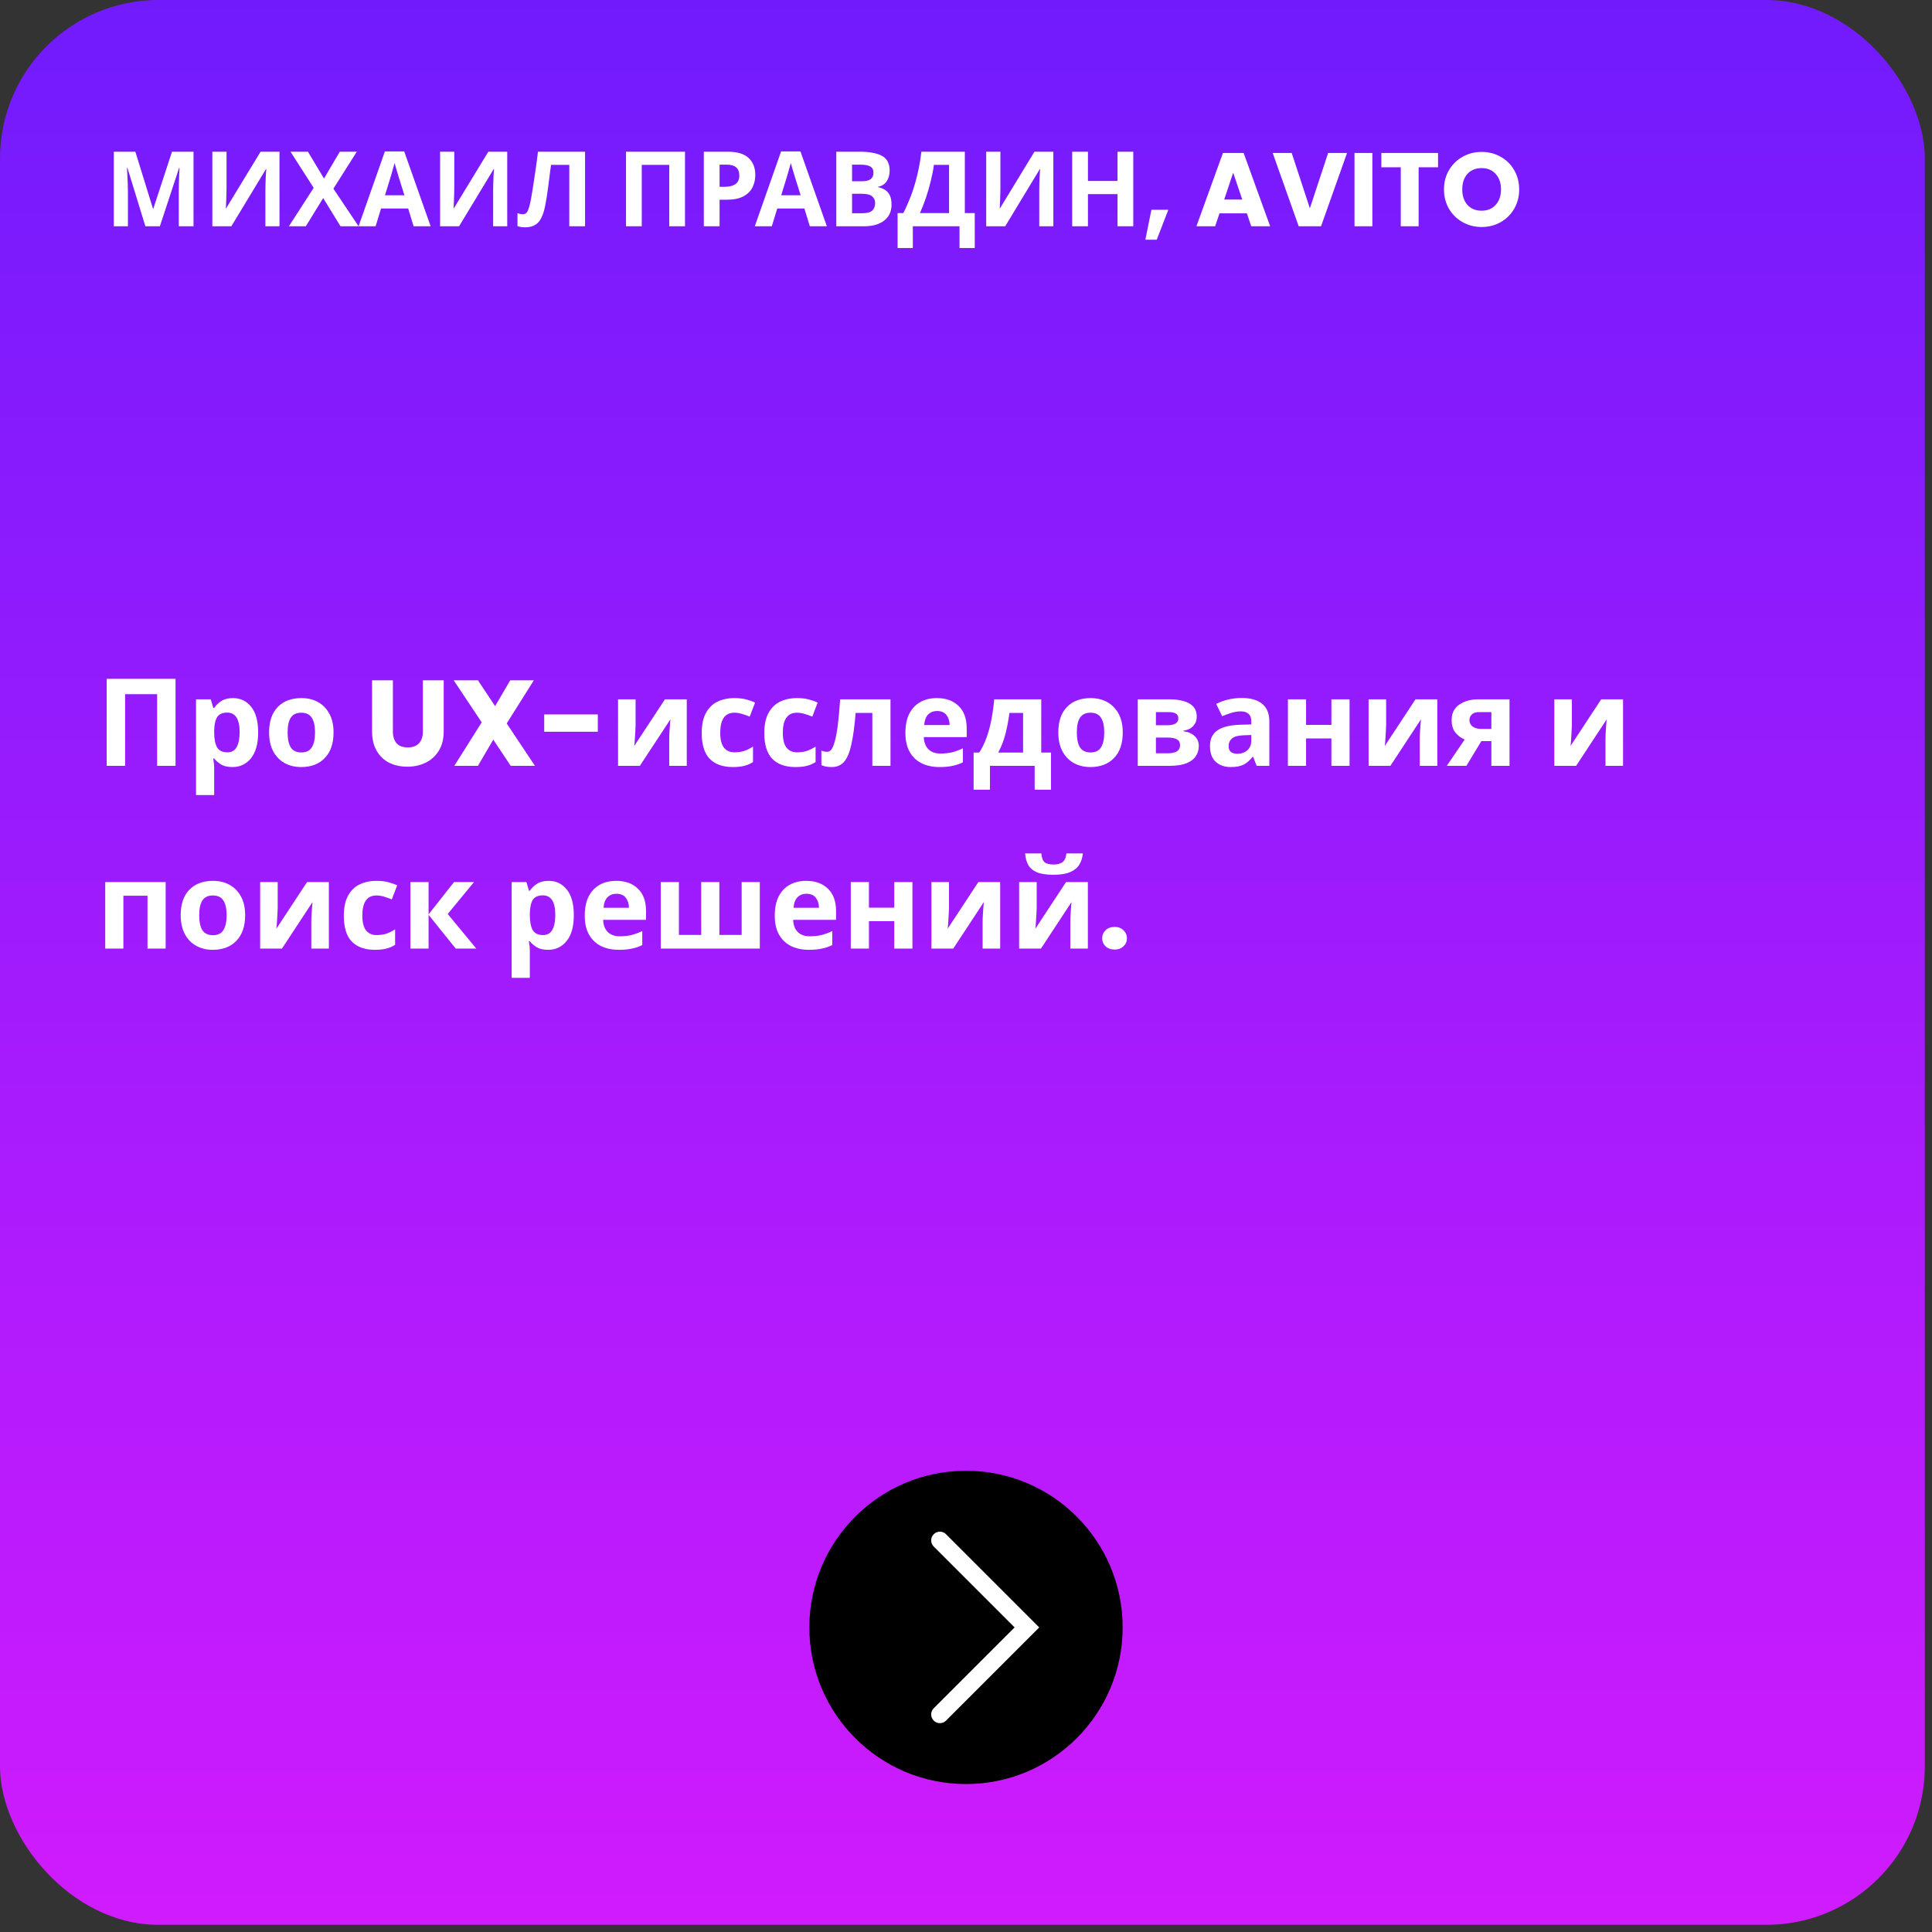
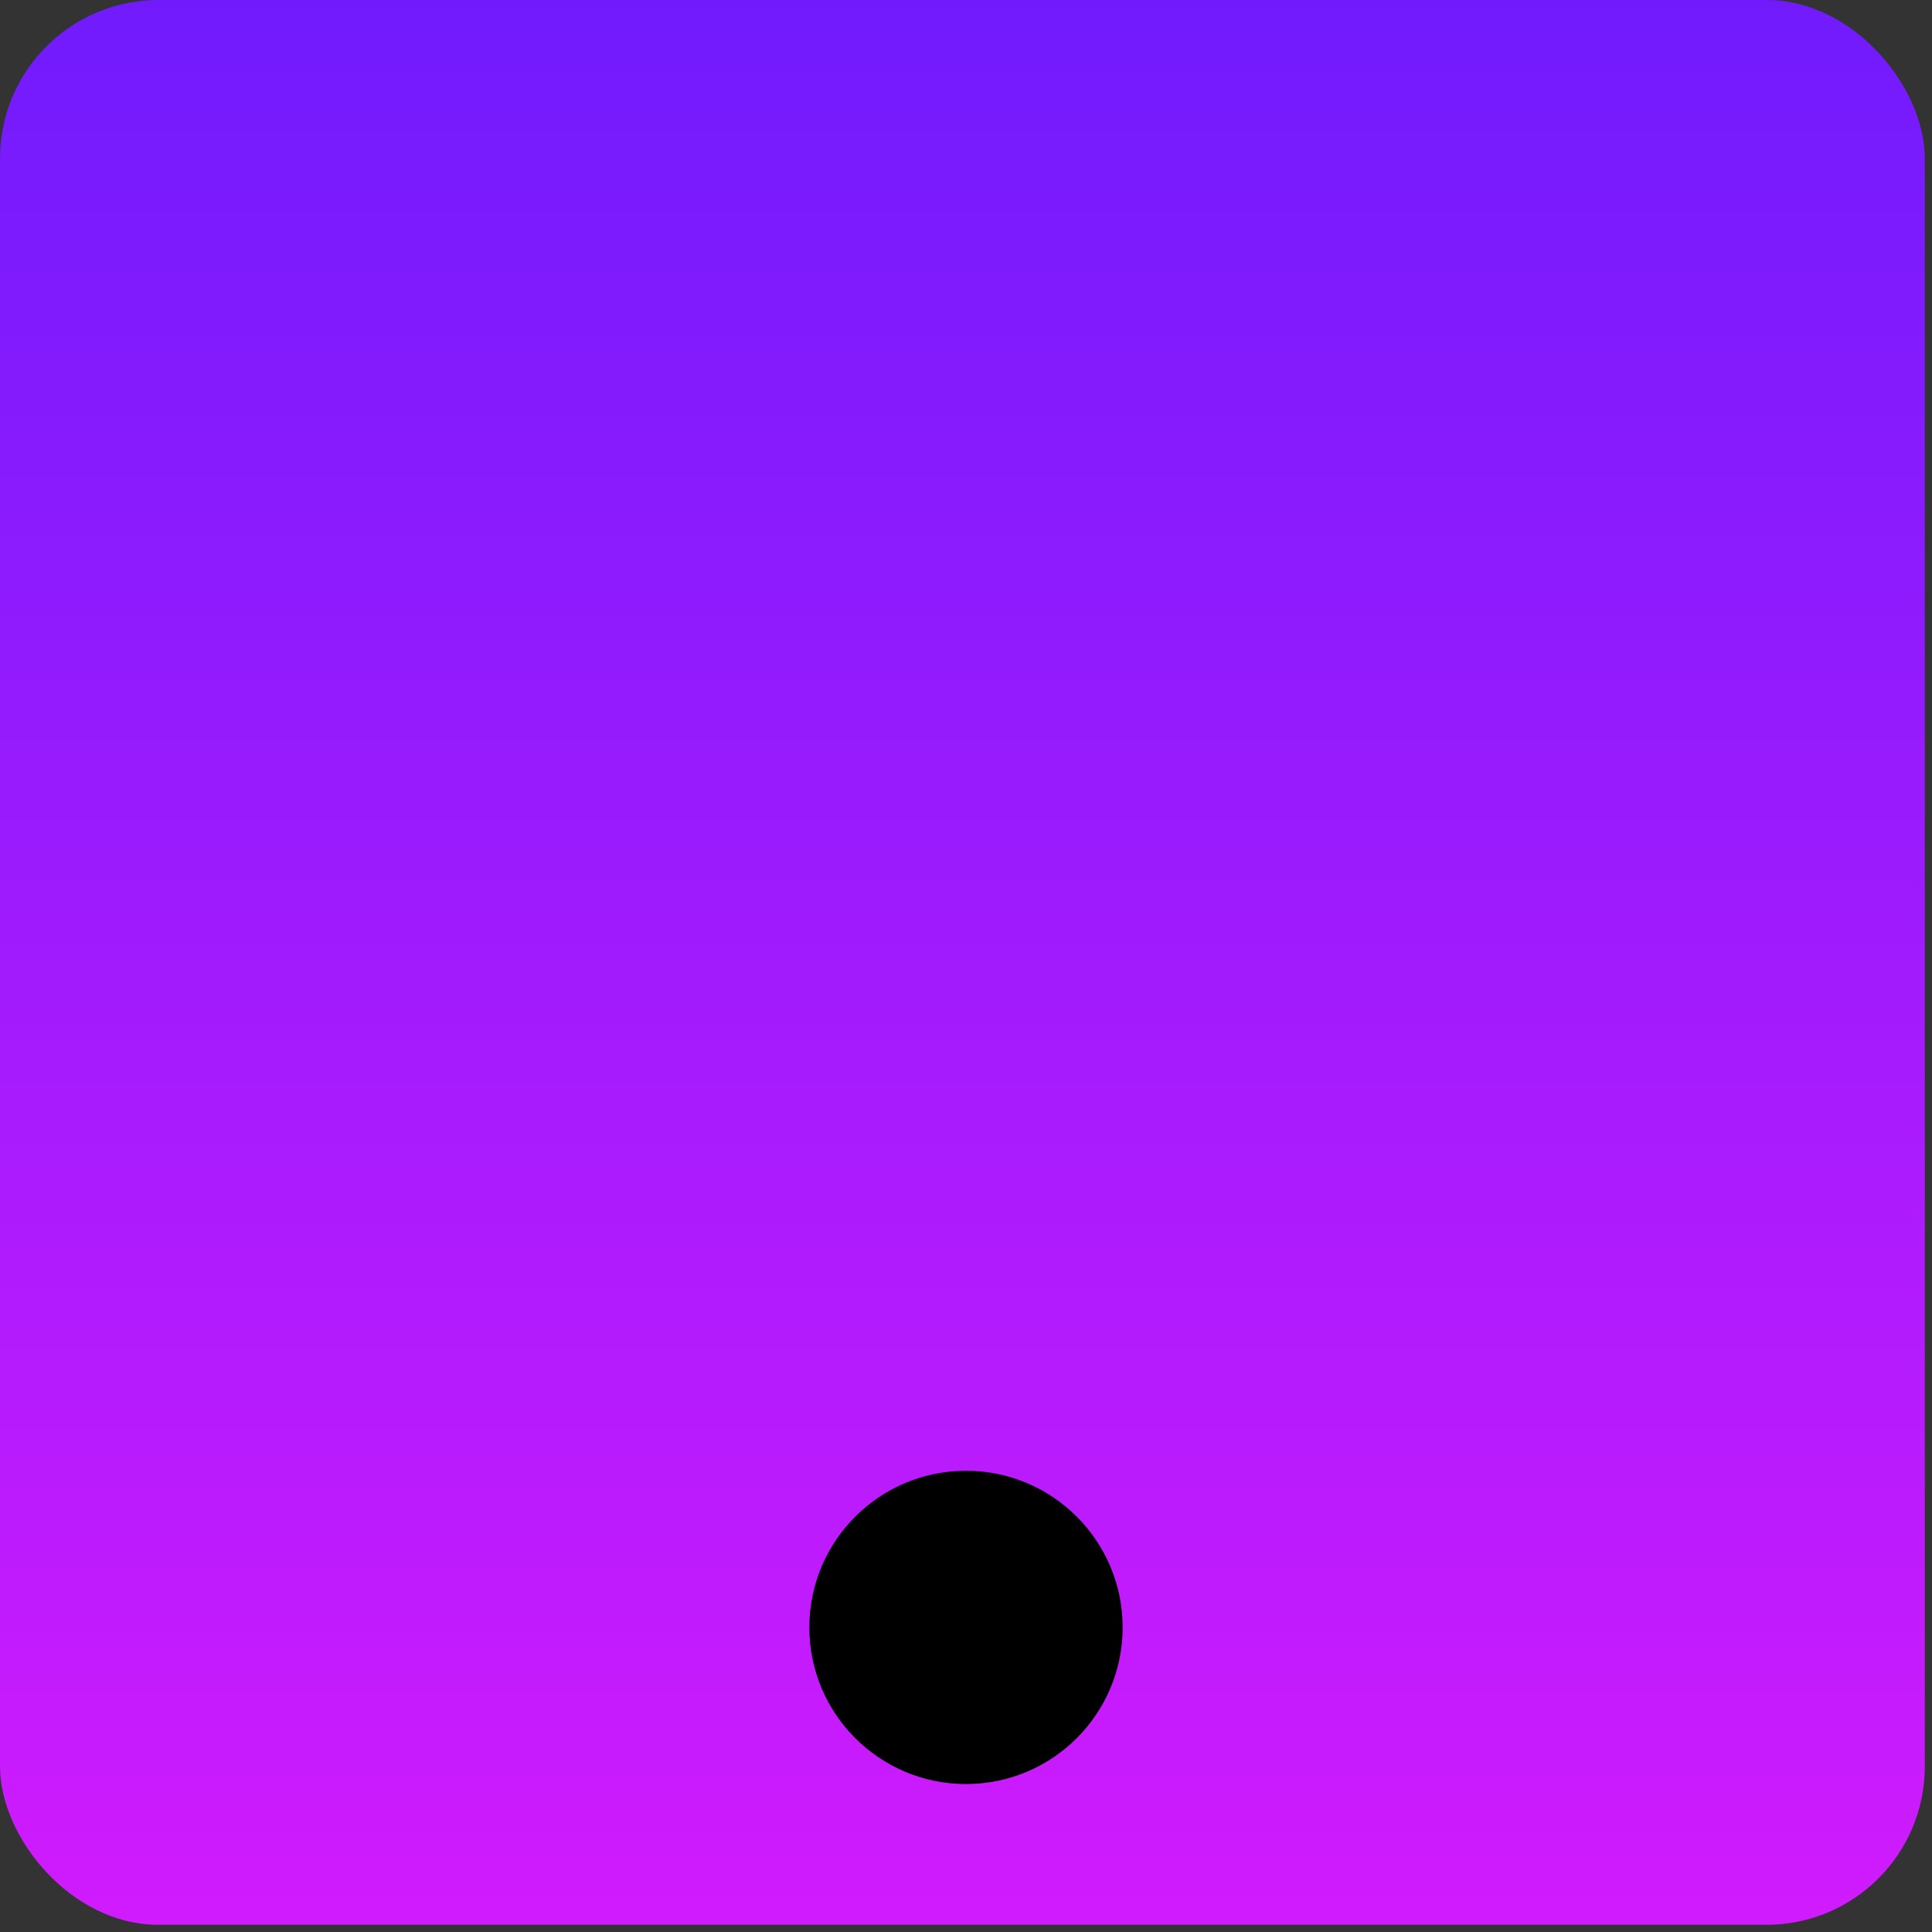
<svg xmlns="http://www.w3.org/2000/svg" width="222" height="222" viewBox="0 0 222 222" fill="none">
  <rect x="0" y="0" width="222" height="222" fill="#333333" stroke="none" />
  <rect width="221.174" height="221.174" rx="18.204" fill="url(#paint0_linear)" />
-   <path d="M16.704 26L14.64 19.28H14.592C14.6 19.44 14.612 19.68 14.628 20C14.644 20.32 14.66 20.664 14.676 21.032C14.692 21.392 14.7 21.72 14.7 22.016V26H13.08V17.432H15.552L17.58 23.984H17.616L19.764 17.432H22.236V26H20.544V21.944C20.544 21.672 20.548 21.36 20.556 21.008C20.572 20.656 20.584 20.324 20.592 20.012C20.608 19.692 20.62 19.452 20.628 19.292H20.58L18.372 26H16.704ZM24.4 17.432H26.032V21.572C26.032 21.772 26.028 21.996 26.02 22.244C26.012 22.492 26.004 22.736 25.996 22.976C25.988 23.208 25.98 23.412 25.972 23.588C25.964 23.756 25.956 23.872 25.948 23.936H25.984L29.944 17.432H32.116V26H30.496V21.884C30.496 21.668 30.5 21.432 30.508 21.176C30.516 20.912 30.524 20.66 30.532 20.42C30.548 20.18 30.56 19.972 30.568 19.796C30.584 19.612 30.596 19.492 30.604 19.436H30.556L26.584 26H24.4V17.432ZM41.203 26H39.127L37.135 22.76L35.143 26H33.199L36.043 21.584L33.379 17.432H35.383L37.231 20.516L39.043 17.432H40.999L38.311 21.68L41.203 26ZM47.527 26L46.903 23.96H43.783L43.159 26H41.203L44.227 17.396H46.447L49.483 26H47.527ZM45.847 20.444C45.807 20.308 45.755 20.136 45.691 19.928C45.627 19.72 45.563 19.508 45.499 19.292C45.435 19.076 45.383 18.888 45.343 18.728C45.303 18.888 45.247 19.088 45.175 19.328C45.111 19.56 45.047 19.784 44.983 20C44.927 20.208 44.883 20.356 44.851 20.444L44.239 22.436H46.471L45.847 20.444ZM50.568 17.432H52.2V21.572C52.2 21.772 52.196 21.996 52.188 22.244C52.18 22.492 52.172 22.736 52.164 22.976C52.156 23.208 52.148 23.412 52.14 23.588C52.132 23.756 52.124 23.872 52.116 23.936H52.152L56.112 17.432H58.284V26H56.664V21.884C56.664 21.668 56.668 21.432 56.676 21.176C56.684 20.912 56.692 20.66 56.7 20.42C56.716 20.18 56.728 19.972 56.736 19.796C56.752 19.612 56.764 19.492 56.772 19.436H56.724L52.752 26H50.568V17.432ZM67.227 26H65.415V18.944H63.315C63.267 19.312 63.215 19.712 63.159 20.144C63.111 20.576 63.055 21.016 62.991 21.464C62.935 21.904 62.875 22.324 62.811 22.724C62.747 23.116 62.683 23.464 62.619 23.768C62.515 24.264 62.375 24.688 62.199 25.04C62.031 25.392 61.795 25.66 61.491 25.844C61.195 26.028 60.807 26.12 60.327 26.12C60.015 26.12 59.727 26.076 59.463 25.988V24.5C59.567 24.532 59.667 24.56 59.763 24.584C59.867 24.608 59.979 24.62 60.099 24.62C60.331 24.62 60.507 24.5 60.627 24.26C60.755 24.012 60.883 23.552 61.011 22.88C61.059 22.624 61.127 22.224 61.215 21.68C61.303 21.136 61.399 20.5 61.503 19.772C61.615 19.036 61.719 18.256 61.815 17.432H67.227V26ZM71.932 26V17.432H78.712V26H76.9V18.944H73.744V26H71.932ZM83.609 17.432C84.713 17.432 85.517 17.672 86.021 18.152C86.533 18.624 86.789 19.276 86.789 20.108C86.789 20.604 86.685 21.072 86.477 21.512C86.269 21.944 85.921 22.292 85.433 22.556C84.953 22.82 84.297 22.952 83.465 22.952H82.685V26H80.873V17.432H83.609ZM83.513 18.92H82.685V21.464H83.285C83.797 21.464 84.201 21.364 84.497 21.164C84.801 20.956 84.953 20.624 84.953 20.168C84.953 19.336 84.473 18.92 83.513 18.92ZM93.055 26L92.43 23.96H89.311L88.686 26H86.731L89.754 17.396H91.975L95.01 26H93.055ZM91.374 20.444C91.335 20.308 91.282 20.136 91.219 19.928C91.154 19.72 91.091 19.508 91.026 19.292C90.963 19.076 90.91 18.888 90.871 18.728C90.831 18.888 90.775 19.088 90.703 19.328C90.638 19.56 90.575 19.784 90.51 20C90.454 20.208 90.41 20.356 90.379 20.444L89.766 22.436H91.999L91.374 20.444ZM98.76 17.432C99.904 17.432 100.768 17.592 101.352 17.912C101.936 18.232 102.228 18.796 102.228 19.604C102.228 20.092 102.112 20.504 101.88 20.84C101.656 21.176 101.332 21.38 100.908 21.452V21.512C101.196 21.568 101.456 21.668 101.688 21.812C101.92 21.956 102.104 22.164 102.24 22.436C102.376 22.708 102.444 23.068 102.444 23.516C102.444 24.292 102.164 24.9 101.604 25.34C101.044 25.78 100.276 26 99.3 26H96.096V17.432H98.76ZM98.964 20.828C99.492 20.828 99.856 20.744 100.056 20.576C100.264 20.408 100.368 20.164 100.368 19.844C100.368 19.516 100.248 19.28 100.008 19.136C99.768 18.992 99.388 18.92 98.868 18.92H97.908V20.828H98.964ZM97.908 22.268V24.5H99.096C99.64 24.5 100.02 24.396 100.236 24.188C100.452 23.972 100.56 23.688 100.56 23.336C100.56 23.016 100.448 22.76 100.224 22.568C100.008 22.368 99.612 22.268 99.036 22.268H97.908ZM110.866 17.432V24.488H112.006V28.496H110.254V26H104.89V28.496H103.138V24.488H103.798C104.102 23.888 104.386 23.248 104.65 22.568C104.914 21.88 105.15 21.116 105.358 20.276C105.574 19.436 105.746 18.488 105.874 17.432H110.866ZM107.314 18.944C107.242 19.496 107.126 20.096 106.966 20.744C106.814 21.384 106.63 22.028 106.414 22.676C106.198 23.316 105.962 23.92 105.706 24.488H109.054V18.944H107.314ZM113.322 17.432H114.954V21.572C114.954 21.772 114.95 21.996 114.942 22.244C114.934 22.492 114.926 22.736 114.918 22.976C114.91 23.208 114.902 23.412 114.894 23.588C114.886 23.756 114.878 23.872 114.87 23.936H114.906L118.866 17.432H121.038V26H119.418V21.884C119.418 21.668 119.422 21.432 119.43 21.176C119.438 20.912 119.446 20.66 119.454 20.42C119.47 20.18 119.482 19.972 119.49 19.796C119.506 19.612 119.518 19.492 119.526 19.436H119.478L115.506 26H113.322V17.432ZM130.221 26H128.409V22.304H125.013V26H123.201V17.432H125.013V20.792H128.409V17.432H130.221V26ZM134.249 24.104L132.917 27.548H131.609L132.305 24.104H134.249ZM143.273 24.512H140.129L139.625 26H137.477L140.525 17.576H142.901L145.949 26H143.777L143.273 24.512ZM142.745 22.928L141.701 19.844L140.669 22.928H142.745ZM154.785 17.576L151.797 26H149.229L146.241 17.576H148.425L150.513 23.936L152.613 17.576H154.785ZM157.694 17.576V26H155.642V17.576H157.694ZM165.242 17.576V19.22H163.01V26H160.958V19.22H158.726V17.576H165.242ZM170.255 26.084C169.463 26.084 168.735 25.9 168.071 25.532C167.415 25.164 166.891 24.652 166.499 23.996C166.115 23.332 165.923 22.588 165.923 21.764C165.923 20.94 166.115 20.2 166.499 19.544C166.891 18.888 167.415 18.376 168.071 18.008C168.735 17.64 169.463 17.456 170.255 17.456C171.047 17.456 171.771 17.64 172.427 18.008C173.091 18.376 173.611 18.888 173.987 19.544C174.371 20.2 174.563 20.94 174.563 21.764C174.563 22.588 174.371 23.332 173.987 23.996C173.603 24.652 173.083 25.164 172.427 25.532C171.771 25.9 171.047 26.084 170.255 26.084ZM170.255 24.212C170.927 24.212 171.463 23.988 171.863 23.54C172.271 23.092 172.475 22.5 172.475 21.764C172.475 21.02 172.271 20.428 171.863 19.988C171.463 19.54 170.927 19.316 170.255 19.316C169.575 19.316 169.031 19.536 168.623 19.976C168.223 20.416 168.023 21.012 168.023 21.764C168.023 22.508 168.223 23.104 168.623 23.552C169.031 23.992 169.575 24.212 170.255 24.212Z" fill="white" />
-   <path d="M12.26 88V78.004H20.17V88H18.056V79.768H14.374V88H12.26ZM26.78 80.216C27.638 80.216 28.334 80.552 28.866 81.224C29.398 81.887 29.664 82.867 29.664 84.164C29.664 85.461 29.388 86.451 28.838 87.132C28.287 87.804 27.582 88.14 26.724 88.14C26.173 88.14 25.734 88.042 25.408 87.846C25.081 87.641 24.815 87.412 24.61 87.16H24.498C24.572 87.552 24.61 87.925 24.61 88.28V91.36H22.524V80.356H24.218L24.512 81.35H24.61C24.815 81.042 25.09 80.776 25.436 80.552C25.781 80.328 26.229 80.216 26.78 80.216ZM26.108 81.882C25.566 81.882 25.184 82.05 24.96 82.386C24.745 82.722 24.628 83.235 24.61 83.926V84.15C24.61 84.887 24.717 85.457 24.932 85.858C25.156 86.25 25.557 86.446 26.136 86.446C26.612 86.446 26.962 86.25 27.186 85.858C27.419 85.457 27.536 84.883 27.536 84.136C27.536 82.633 27.06 81.882 26.108 81.882ZM38.327 84.164C38.327 85.433 37.991 86.413 37.319 87.104C36.656 87.795 35.751 88.14 34.603 88.14C33.894 88.14 33.259 87.986 32.699 87.678C32.148 87.37 31.714 86.922 31.397 86.334C31.08 85.737 30.921 85.013 30.921 84.164C30.921 82.895 31.252 81.919 31.915 81.238C32.578 80.557 33.488 80.216 34.645 80.216C35.364 80.216 35.998 80.37 36.549 80.678C37.1 80.986 37.534 81.434 37.851 82.022C38.168 82.601 38.327 83.315 38.327 84.164ZM33.049 84.164C33.049 84.92 33.17 85.494 33.413 85.886C33.665 86.269 34.071 86.46 34.631 86.46C35.182 86.46 35.578 86.269 35.821 85.886C36.073 85.494 36.199 84.92 36.199 84.164C36.199 83.408 36.073 82.843 35.821 82.47C35.578 82.087 35.177 81.896 34.617 81.896C34.066 81.896 33.665 82.087 33.413 82.47C33.17 82.843 33.049 83.408 33.049 84.164ZM45.146 78.172V84.052C45.146 84.64 45.29 85.093 45.58 85.41C45.869 85.727 46.294 85.886 46.854 85.886C47.414 85.886 47.843 85.727 48.142 85.41C48.44 85.093 48.59 84.64 48.59 84.052V78.172H50.984V84.038C50.984 84.915 50.797 85.657 50.424 86.264C50.05 86.871 49.546 87.328 48.912 87.636C48.286 87.944 47.586 88.098 46.812 88.098C46.037 88.098 45.342 87.949 44.726 87.65C44.119 87.342 43.638 86.885 43.284 86.278C42.929 85.662 42.752 84.915 42.752 84.038V78.172H45.146ZM58.685 88L56.683 84.99L54.919 88H52.203L55.353 83.002L52.133 78.172H54.919L56.893 81.14L58.629 78.172H61.345L58.223 83.128L61.471 88H58.685ZM68.693 82.092V84.08H62.533V82.092H68.693ZM73.034 83.38C73.034 83.539 73.024 83.735 73.006 83.968C72.996 84.201 72.982 84.439 72.964 84.682C72.954 84.925 72.94 85.139 72.922 85.326C72.903 85.513 72.889 85.643 72.88 85.718L76.408 80.356H78.914V88H76.898V84.948C76.898 84.696 76.907 84.421 76.926 84.122C76.944 83.814 76.963 83.529 76.982 83.268C77.01 82.997 77.028 82.792 77.038 82.652L73.524 88H71.018V80.356H73.034V83.38ZM84.202 88.14C83.063 88.14 82.181 87.827 81.556 87.202C80.94 86.567 80.632 85.573 80.632 84.22C80.632 83.287 80.791 82.526 81.108 81.938C81.425 81.35 81.864 80.916 82.424 80.636C82.993 80.356 83.647 80.216 84.384 80.216C84.907 80.216 85.359 80.267 85.742 80.37C86.134 80.473 86.475 80.594 86.764 80.734L86.148 82.344C85.821 82.213 85.513 82.106 85.224 82.022C84.944 81.938 84.664 81.896 84.384 81.896C83.301 81.896 82.76 82.666 82.76 84.206C82.76 84.971 82.9 85.536 83.18 85.9C83.469 86.264 83.871 86.446 84.384 86.446C84.823 86.446 85.21 86.39 85.546 86.278C85.882 86.157 86.209 85.993 86.526 85.788V87.566C86.209 87.771 85.873 87.916 85.518 88C85.173 88.093 84.734 88.14 84.202 88.14ZM91.393 88.14C90.255 88.14 89.373 87.827 88.747 87.202C88.131 86.567 87.823 85.573 87.823 84.22C87.823 83.287 87.982 82.526 88.299 81.938C88.617 81.35 89.055 80.916 89.615 80.636C90.185 80.356 90.838 80.216 91.575 80.216C92.098 80.216 92.551 80.267 92.933 80.37C93.325 80.473 93.666 80.594 93.955 80.734L93.339 82.344C93.013 82.213 92.705 82.106 92.415 82.022C92.135 81.938 91.855 81.896 91.575 81.896C90.493 81.896 89.951 82.666 89.951 84.206C89.951 84.971 90.091 85.536 90.371 85.9C90.661 86.264 91.062 86.446 91.575 86.446C92.014 86.446 92.401 86.39 92.737 86.278C93.073 86.157 93.4 85.993 93.717 85.788V87.566C93.4 87.771 93.064 87.916 92.709 88C92.364 88.093 91.925 88.14 91.393 88.14ZM102.323 88H100.237V81.924H98.319C98.197 83.417 98.034 84.621 97.829 85.536C97.633 86.441 97.357 87.104 97.003 87.524C96.648 87.935 96.172 88.14 95.575 88.14C95.089 88.14 94.693 88.065 94.385 87.916V86.25C94.599 86.343 94.823 86.39 95.057 86.39C95.225 86.39 95.379 86.306 95.519 86.138C95.659 85.97 95.789 85.667 95.911 85.228C96.041 84.789 96.158 84.178 96.261 83.394C96.363 82.601 96.457 81.588 96.541 80.356H102.323V88ZM107.65 80.216C108.705 80.216 109.54 80.519 110.156 81.126C110.772 81.723 111.08 82.577 111.08 83.688V84.696H106.152C106.171 85.284 106.344 85.746 106.67 86.082C107.006 86.418 107.468 86.586 108.056 86.586C108.551 86.586 108.999 86.539 109.4 86.446C109.802 86.343 110.217 86.189 110.646 85.984V87.594C110.273 87.781 109.876 87.916 109.456 88C109.046 88.093 108.546 88.14 107.958 88.14C107.193 88.14 106.516 88 105.928 87.72C105.34 87.431 104.878 86.997 104.542 86.418C104.206 85.839 104.038 85.111 104.038 84.234C104.038 83.338 104.188 82.596 104.486 82.008C104.794 81.411 105.219 80.963 105.76 80.664C106.302 80.365 106.932 80.216 107.65 80.216ZM107.664 81.7C107.263 81.7 106.927 81.831 106.656 82.092C106.395 82.353 106.241 82.759 106.194 83.31H109.12C109.111 82.843 108.99 82.461 108.756 82.162C108.523 81.854 108.159 81.7 107.664 81.7ZM119.646 80.356V86.474H120.766V90.744H118.89V88H113.752V90.744H111.876V86.474H112.52C112.856 85.961 113.14 85.377 113.374 84.724C113.607 84.061 113.794 83.357 113.934 82.61C114.074 81.863 114.176 81.112 114.242 80.356H119.646ZM115.992 81.924C115.88 82.773 115.726 83.581 115.53 84.346C115.334 85.102 115.058 85.811 114.704 86.474H117.56V81.924H115.992ZM129.013 84.164C129.013 85.433 128.677 86.413 128.005 87.104C127.342 87.795 126.437 88.14 125.289 88.14C124.579 88.14 123.945 87.986 123.385 87.678C122.834 87.37 122.4 86.922 122.083 86.334C121.765 85.737 121.607 85.013 121.607 84.164C121.607 82.895 121.938 81.919 122.601 81.238C123.263 80.557 124.173 80.216 125.331 80.216C126.049 80.216 126.684 80.37 127.235 80.678C127.785 80.986 128.219 81.434 128.537 82.022C128.854 82.601 129.013 83.315 129.013 84.164ZM123.735 84.164C123.735 84.92 123.856 85.494 124.099 85.886C124.351 86.269 124.757 86.46 125.317 86.46C125.867 86.46 126.264 86.269 126.507 85.886C126.759 85.494 126.885 84.92 126.885 84.164C126.885 83.408 126.759 82.843 126.507 82.47C126.264 82.087 125.863 81.896 125.303 81.896C124.752 81.896 124.351 82.087 124.099 82.47C123.856 82.843 123.735 83.408 123.735 84.164ZM137.513 82.358C137.513 82.769 137.382 83.119 137.121 83.408C136.869 83.697 136.491 83.884 135.987 83.968V84.024C136.519 84.089 136.943 84.271 137.261 84.57C137.587 84.869 137.751 85.251 137.751 85.718C137.751 86.157 137.634 86.549 137.401 86.894C137.177 87.239 136.817 87.51 136.323 87.706C135.828 87.902 135.179 88 134.377 88H130.737V80.356H134.377C134.974 80.356 135.506 80.421 135.973 80.552C136.449 80.673 136.822 80.879 137.093 81.168C137.373 81.457 137.513 81.854 137.513 82.358ZM135.399 82.526C135.399 82.059 135.03 81.826 134.293 81.826H132.823V83.338H134.055C134.493 83.338 134.825 83.277 135.049 83.156C135.282 83.025 135.399 82.815 135.399 82.526ZM135.595 85.606C135.595 85.307 135.478 85.093 135.245 84.962C135.011 84.822 134.661 84.752 134.195 84.752H132.823V86.558H134.237C134.629 86.558 134.951 86.488 135.203 86.348C135.464 86.199 135.595 85.951 135.595 85.606ZM142.677 80.202C143.704 80.202 144.488 80.426 145.029 80.874C145.58 81.313 145.855 81.989 145.855 82.904V88H144.399L143.993 86.964H143.937C143.611 87.375 143.265 87.673 142.901 87.86C142.537 88.047 142.038 88.14 141.403 88.14C140.722 88.14 140.157 87.944 139.709 87.552C139.261 87.151 139.037 86.539 139.037 85.718C139.037 84.906 139.322 84.309 139.891 83.926C140.461 83.534 141.315 83.319 142.453 83.282L143.783 83.24V82.904C143.783 82.503 143.676 82.209 143.461 82.022C143.256 81.835 142.967 81.742 142.593 81.742C142.22 81.742 141.856 81.798 141.501 81.91C141.147 82.013 140.792 82.143 140.437 82.302L139.751 80.888C140.162 80.673 140.615 80.505 141.109 80.384C141.613 80.263 142.136 80.202 142.677 80.202ZM142.971 84.486C142.299 84.505 141.833 84.626 141.571 84.85C141.31 85.074 141.179 85.368 141.179 85.732C141.179 86.049 141.273 86.278 141.459 86.418C141.646 86.549 141.889 86.614 142.187 86.614C142.635 86.614 143.013 86.483 143.321 86.222C143.629 85.951 143.783 85.573 143.783 85.088V84.458L142.971 84.486ZM150.076 80.356V83.296H152.988V80.356H155.074V88H152.988V84.85H150.076V88H147.99V80.356H150.076ZM159.276 83.38C159.276 83.539 159.267 83.735 159.248 83.968C159.239 84.201 159.225 84.439 159.206 84.682C159.197 84.925 159.183 85.139 159.164 85.326C159.145 85.513 159.131 85.643 159.122 85.718L162.65 80.356H165.156V88H163.14V84.948C163.14 84.696 163.149 84.421 163.168 84.122C163.187 83.814 163.205 83.529 163.224 83.268C163.252 82.997 163.271 82.792 163.28 82.652L159.766 88H157.26V80.356H159.276V83.38ZM168.498 88H166.244L168.302 84.976C167.91 84.817 167.56 84.561 167.252 84.206C166.953 83.842 166.804 83.347 166.804 82.722C166.804 81.957 167.093 81.373 167.672 80.972C168.251 80.561 168.993 80.356 169.898 80.356H173.454V88H171.368V85.158H170.22L168.498 88ZM168.848 82.736C168.848 83.053 168.974 83.305 169.226 83.492C169.478 83.669 169.805 83.758 170.206 83.758H171.368V81.826H169.94C169.567 81.826 169.291 81.919 169.114 82.106C168.937 82.283 168.848 82.493 168.848 82.736ZM180.618 83.38C180.618 83.539 180.608 83.735 180.59 83.968C180.58 84.201 180.566 84.439 180.548 84.682C180.538 84.925 180.524 85.139 180.506 85.326C180.487 85.513 180.473 85.643 180.464 85.718L183.992 80.356H186.498V88H184.482V84.948C184.482 84.696 184.491 84.421 184.51 84.122C184.528 83.814 184.547 83.529 184.566 83.268C184.594 82.997 184.612 82.792 184.622 82.652L181.108 88H178.602V80.356H180.618V83.38ZM19.036 101.356V109H16.95V102.924H14.178V109H12.092V101.356H19.036ZM28.169 105.164C28.169 106.433 27.833 107.413 27.161 108.104C26.498 108.795 25.593 109.14 24.445 109.14C23.735 109.14 23.101 108.986 22.541 108.678C21.99 108.37 21.556 107.922 21.239 107.334C20.922 106.737 20.763 106.013 20.763 105.164C20.763 103.895 21.094 102.919 21.757 102.238C22.419 101.557 23.329 101.216 24.487 101.216C25.206 101.216 25.84 101.37 26.391 101.678C26.942 101.986 27.375 102.434 27.693 103.022C28.01 103.601 28.169 104.315 28.169 105.164ZM22.891 105.164C22.891 105.92 23.012 106.494 23.255 106.886C23.507 107.269 23.913 107.46 24.473 107.46C25.023 107.46 25.42 107.269 25.663 106.886C25.915 106.494 26.041 105.92 26.041 105.164C26.041 104.408 25.915 103.843 25.663 103.47C25.42 103.087 25.019 102.896 24.459 102.896C23.908 102.896 23.507 103.087 23.255 103.47C23.012 103.843 22.891 104.408 22.891 105.164ZM31.909 104.38C31.909 104.539 31.899 104.735 31.881 104.968C31.871 105.201 31.857 105.439 31.839 105.682C31.829 105.925 31.815 106.139 31.797 106.326C31.778 106.513 31.764 106.643 31.755 106.718L35.283 101.356H37.789V109H35.773V105.948C35.773 105.696 35.782 105.421 35.801 105.122C35.819 104.814 35.838 104.529 35.857 104.268C35.885 103.997 35.903 103.792 35.913 103.652L32.399 109H29.893V101.356H31.909V104.38ZM43.077 109.14C41.938 109.14 41.056 108.827 40.431 108.202C39.815 107.567 39.507 106.573 39.507 105.22C39.507 104.287 39.666 103.526 39.983 102.938C40.3 102.35 40.739 101.916 41.299 101.636C41.868 101.356 42.522 101.216 43.259 101.216C43.782 101.216 44.234 101.267 44.617 101.37C45.009 101.473 45.35 101.594 45.639 101.734L45.023 103.344C44.696 103.213 44.388 103.106 44.099 103.022C43.819 102.938 43.539 102.896 43.259 102.896C42.176 102.896 41.635 103.666 41.635 105.206C41.635 105.971 41.775 106.536 42.055 106.9C42.344 107.264 42.746 107.446 43.259 107.446C43.698 107.446 44.085 107.39 44.421 107.278C44.757 107.157 45.084 106.993 45.401 106.788V108.566C45.084 108.771 44.748 108.916 44.393 109C44.048 109.093 43.609 109.14 43.077 109.14ZM52.172 101.356H54.468L51.444 105.024L54.734 109H52.368L49.246 105.122V109H47.16V101.356H49.246V105.066L52.172 101.356ZM63.051 101.216C63.91 101.216 64.605 101.552 65.137 102.224C65.669 102.887 65.935 103.867 65.935 105.164C65.935 106.461 65.66 107.451 65.109 108.132C64.558 108.804 63.854 109.14 62.995 109.14C62.444 109.14 62.006 109.042 61.679 108.846C61.352 108.641 61.087 108.412 60.881 108.16H60.769C60.844 108.552 60.881 108.925 60.881 109.28V112.36H58.795V101.356H60.489L60.783 102.35H60.881C61.087 102.042 61.362 101.776 61.707 101.552C62.053 101.328 62.501 101.216 63.051 101.216ZM62.379 102.882C61.838 102.882 61.455 103.05 61.231 103.386C61.017 103.722 60.9 104.235 60.881 104.926V105.15C60.881 105.887 60.989 106.457 61.203 106.858C61.427 107.25 61.828 107.446 62.407 107.446C62.883 107.446 63.233 107.25 63.457 106.858C63.691 106.457 63.807 105.883 63.807 105.136C63.807 103.633 63.331 102.882 62.379 102.882ZM70.805 101.216C71.859 101.216 72.695 101.519 73.311 102.126C73.927 102.723 74.234 103.577 74.234 104.688V105.696H69.306C69.325 106.284 69.498 106.746 69.825 107.082C70.16 107.418 70.623 107.586 71.21 107.586C71.705 107.586 72.153 107.539 72.555 107.446C72.956 107.343 73.371 107.189 73.8 106.984V108.594C73.427 108.781 73.031 108.916 72.611 109C72.2 109.093 71.701 109.14 71.112 109.14C70.347 109.14 69.671 109 69.082 108.72C68.495 108.431 68.032 107.997 67.697 107.418C67.361 106.839 67.192 106.111 67.192 105.234C67.192 104.338 67.342 103.596 67.641 103.008C67.948 102.411 68.373 101.963 68.915 101.664C69.456 101.365 70.086 101.216 70.805 101.216ZM70.819 102.7C70.417 102.7 70.081 102.831 69.811 103.092C69.549 103.353 69.395 103.759 69.349 104.31H72.275C72.265 103.843 72.144 103.461 71.91 103.162C71.677 102.854 71.313 102.7 70.819 102.7ZM87.308 101.356V109H75.926V101.356H78.012V107.432H80.574V101.356H82.66V107.432H85.222V101.356H87.308ZM92.638 101.216C93.693 101.216 94.528 101.519 95.144 102.126C95.76 102.723 96.069 103.577 96.069 104.688V105.696H91.141C91.159 106.284 91.332 106.746 91.659 107.082C91.995 107.418 92.457 107.586 93.044 107.586C93.539 107.586 93.987 107.539 94.388 107.446C94.79 107.343 95.205 107.189 95.635 106.984V108.594C95.261 108.781 94.865 108.916 94.445 109C94.034 109.093 93.534 109.14 92.947 109.14C92.181 109.14 91.504 109 90.916 108.72C90.329 108.431 89.867 107.997 89.531 107.418C89.195 106.839 89.026 106.111 89.026 105.234C89.026 104.338 89.176 103.596 89.475 103.008C89.782 102.411 90.207 101.963 90.749 101.664C91.29 101.365 91.92 101.216 92.638 101.216ZM92.653 102.7C92.251 102.7 91.915 102.831 91.644 103.092C91.383 103.353 91.229 103.759 91.183 104.31H94.109C94.099 103.843 93.978 103.461 93.745 103.162C93.511 102.854 93.147 102.7 92.653 102.7ZM99.846 101.356V104.296H102.758V101.356H104.844V109H102.758V105.85H99.846V109H97.76V101.356H99.846ZM109.046 104.38C109.046 104.539 109.036 104.735 109.018 104.968C109.008 105.201 108.994 105.439 108.976 105.682C108.966 105.925 108.952 106.139 108.934 106.326C108.915 106.513 108.901 106.643 108.892 106.718L112.42 101.356H114.926V109H112.91V105.948C112.91 105.696 112.919 105.421 112.938 105.122C112.956 104.814 112.975 104.529 112.994 104.268C113.022 103.997 113.04 103.792 113.05 103.652L109.535 109H107.03V101.356H109.046V104.38ZM124.428 98.066C124.381 98.551 124.246 98.981 124.022 99.354C123.798 99.718 123.448 100.003 122.972 100.208C122.496 100.413 121.856 100.516 121.054 100.516C120.232 100.516 119.588 100.418 119.122 100.222C118.664 100.017 118.338 99.732 118.142 99.368C117.946 99.004 117.829 98.57 117.792 98.066H119.654C119.7 98.579 119.831 98.92 120.046 99.088C120.26 99.256 120.61 99.34 121.096 99.34C121.497 99.34 121.824 99.251 122.076 99.074C122.337 98.887 122.491 98.551 122.538 98.066H124.428ZM119.122 104.38C119.122 104.539 119.112 104.735 119.094 104.968C119.084 105.201 119.07 105.439 119.052 105.682C119.042 105.925 119.028 106.139 119.01 106.326C118.991 106.513 118.977 106.643 118.968 106.718L122.496 101.356H125.002V109H122.986V105.948C122.986 105.696 122.995 105.421 123.014 105.122C123.032 104.814 123.051 104.529 123.07 104.268C123.098 103.997 123.116 103.792 123.126 103.652L119.612 109H117.106V101.356H119.122V104.38ZM128.078 109.112C127.658 109.112 127.313 108.991 127.042 108.748C126.781 108.496 126.65 108.188 126.65 107.824C126.65 107.451 126.781 107.138 127.042 106.886C127.313 106.634 127.658 106.508 128.078 106.508C128.489 106.508 128.825 106.634 129.086 106.886C129.357 107.138 129.492 107.451 129.492 107.824C129.492 108.188 129.357 108.496 129.086 108.748C128.825 108.991 128.489 109.112 128.078 109.112Z" fill="white" />
  <circle cx="111" cy="187" r="18" fill="black" />
-   <path d="M108 177L118 187L108 197" stroke="white" stroke-width="2" stroke-linecap="round" />
  <defs>
    <linearGradient id="paint0_linear" x1="110.587" y1="0" x2="110.587" y2="221.174" gradientUnits="userSpaceOnUse">
      <stop stop-color="#711BFD" />
      <stop offset="1" stop-color="#D01BFD" />
    </linearGradient>
  </defs>
</svg>